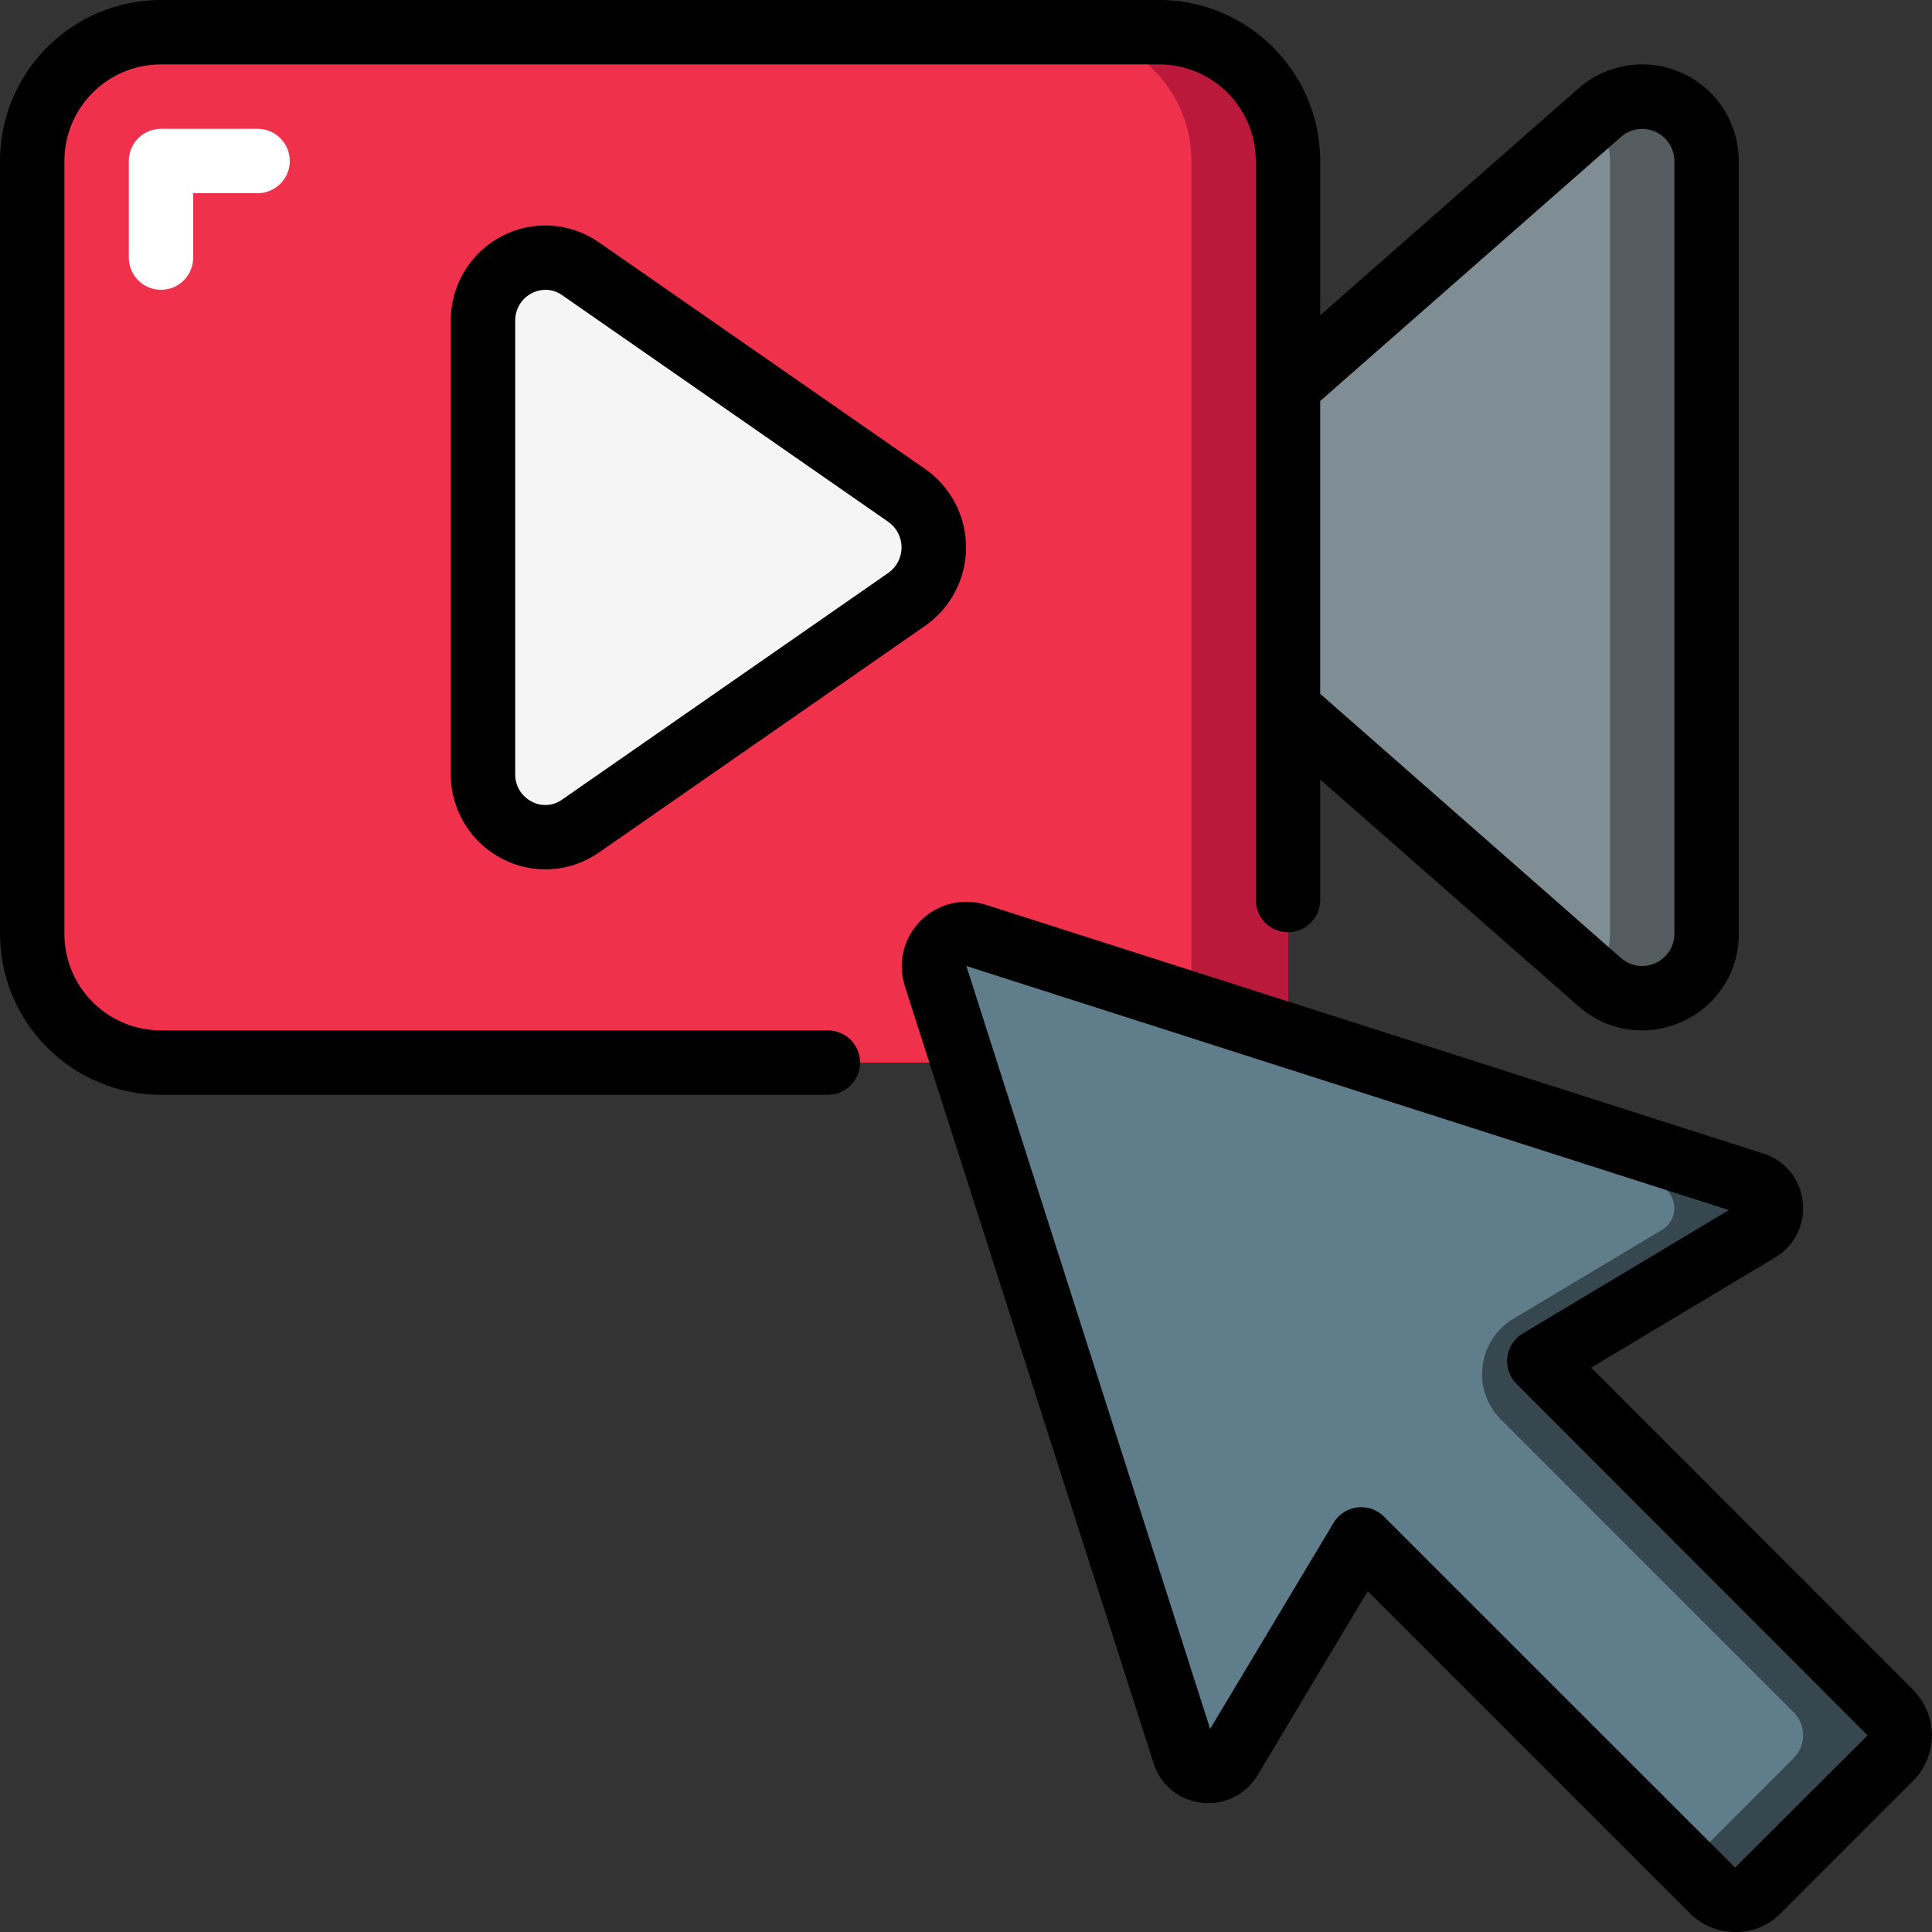
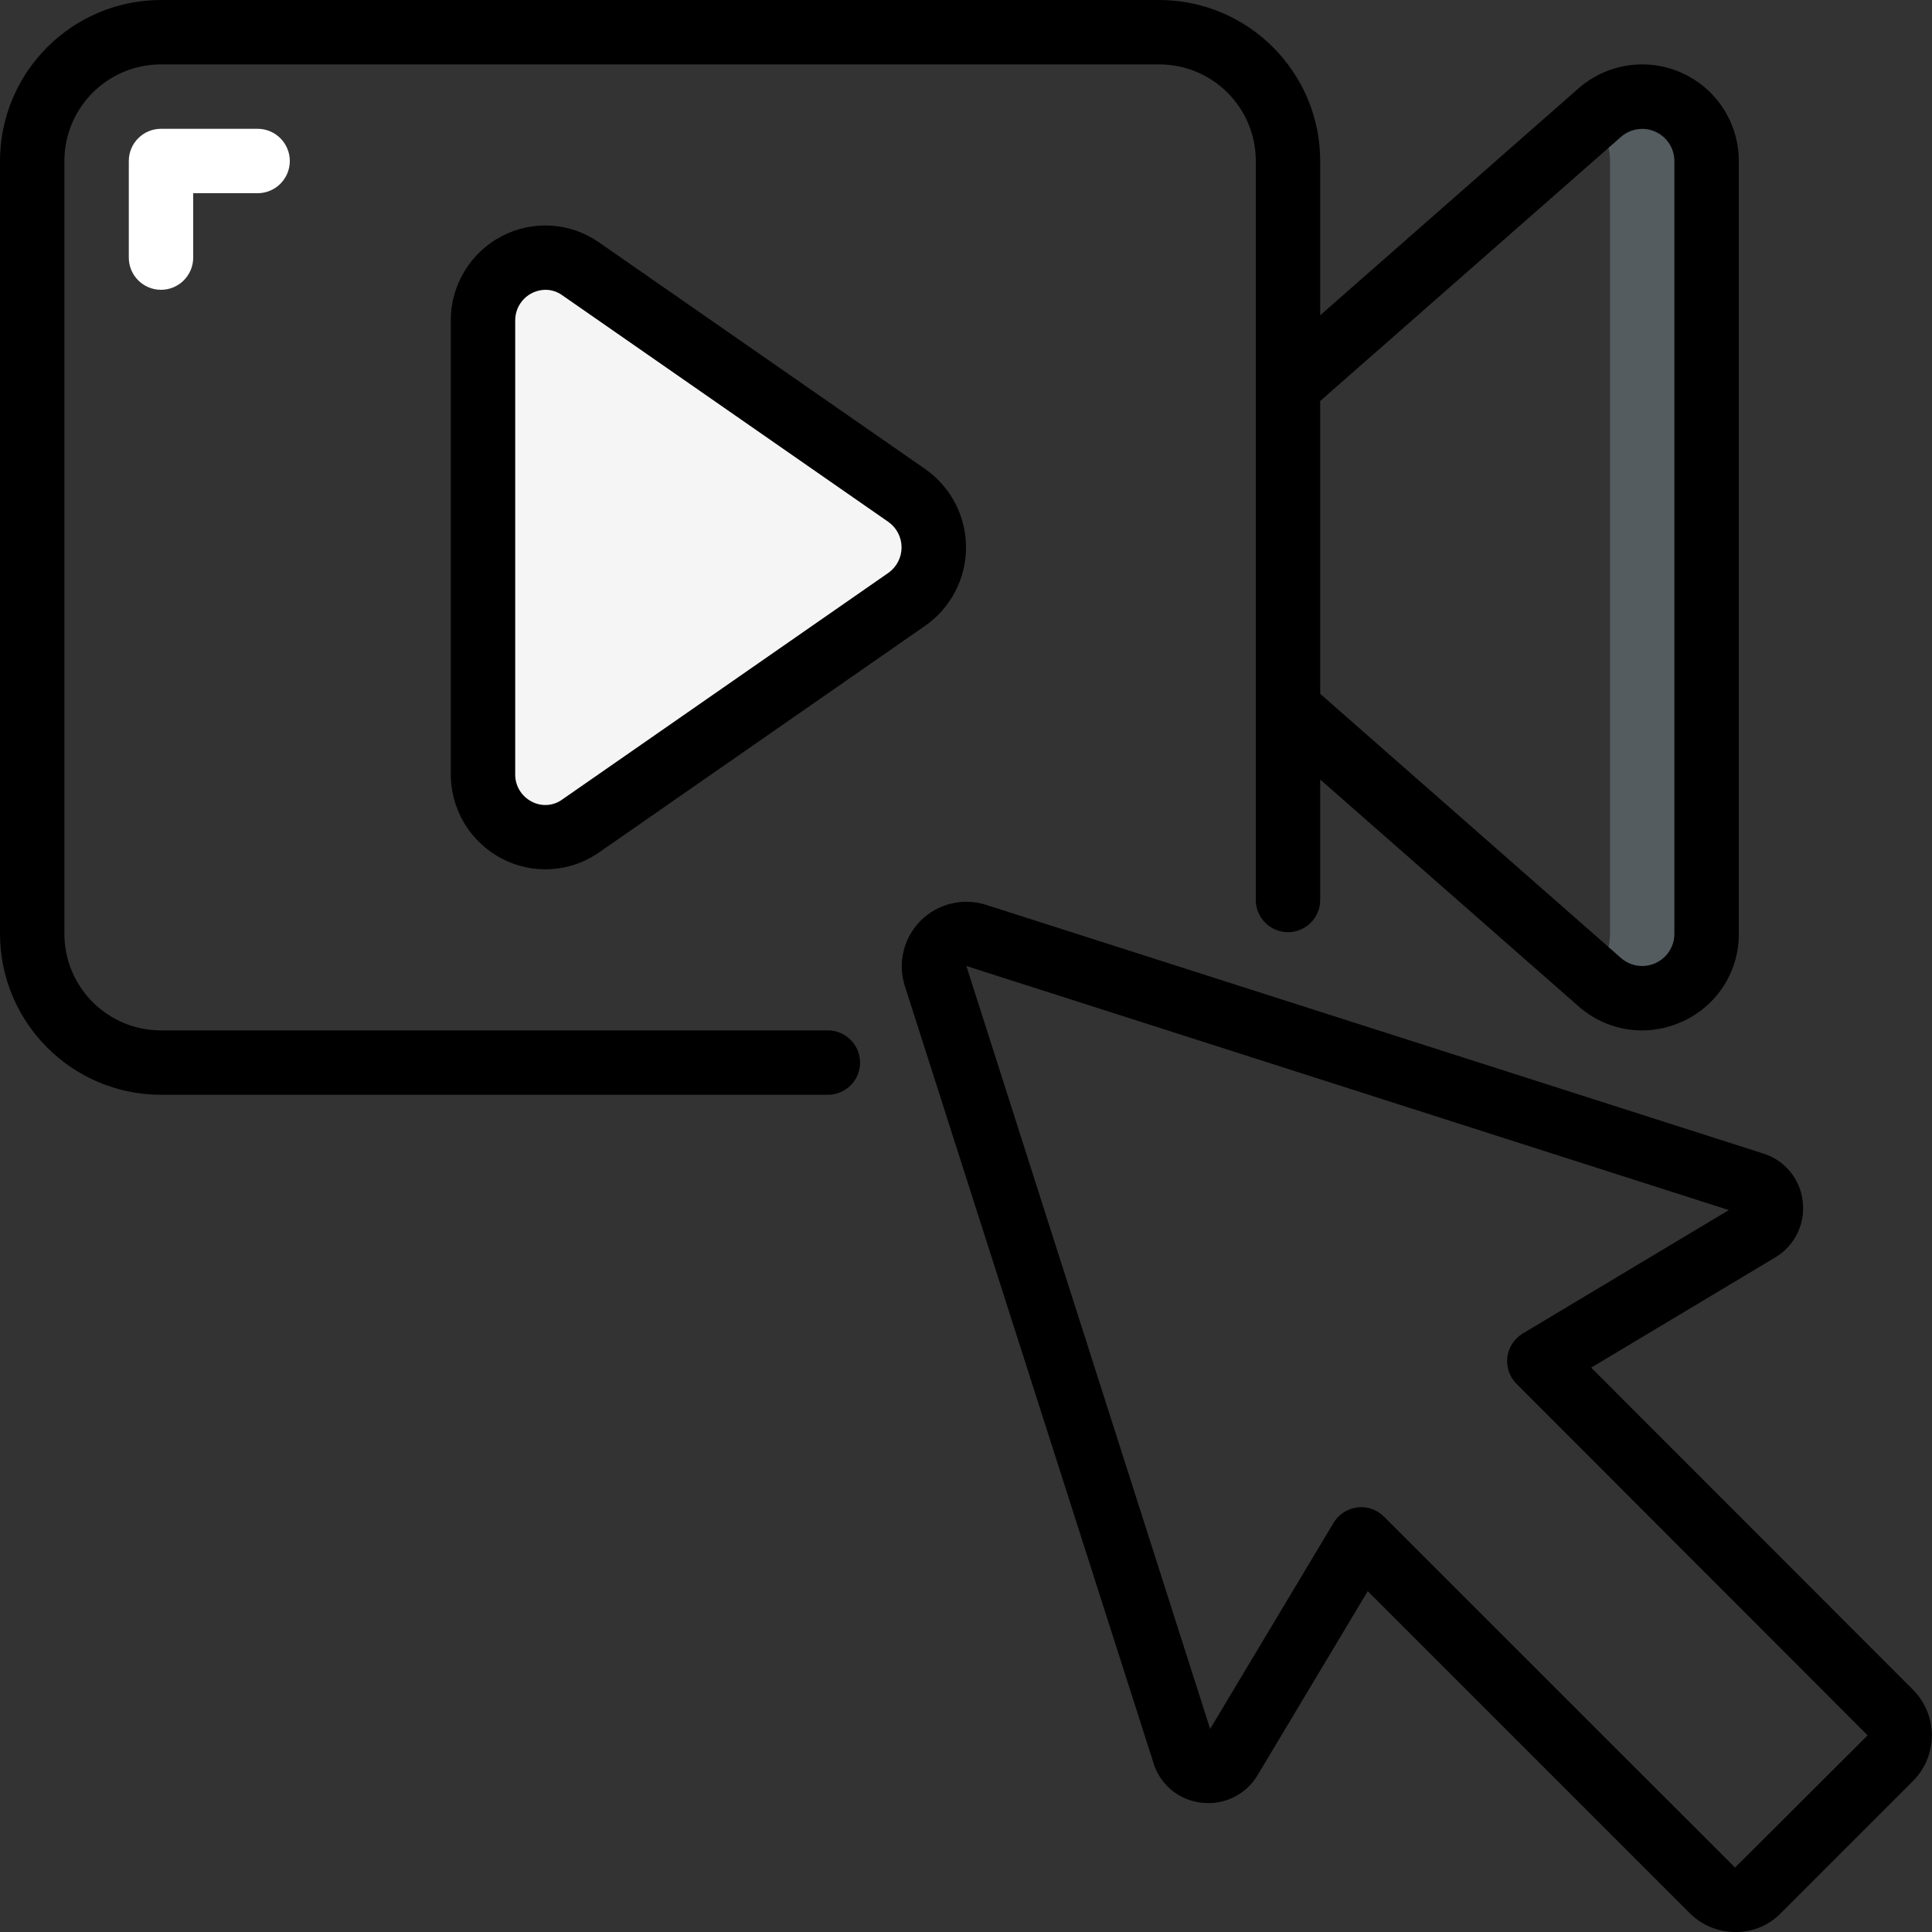
<svg xmlns="http://www.w3.org/2000/svg" height="512" viewBox="0 0 60 60" width="512">
  <rect x="0" y="0" width="60" height="60" fill="#333333" stroke="none" />
  <g id="Page-1" fill="none" fill-rule="evenodd">
    <g id="060---Play-Video" fill-rule="nonzero">
      <g id="Icons_copy" transform="translate(1 1)">
-         <path id="Shape" d="m39 32v-28c0-2.209-1.791-4-4-4h-31c-2.209 0-4 1.791-4 4v24c0 2.209 1.791 4 4 4z" fill="#ef314c" />
-         <path id="Shape" d="m35 0h-3c2.209 0 4 1.791 4 4v28h3v-28c0-2.209-1.791-4-4-4z" fill="#bb193b" />
-         <path id="Shape" d="m48.708 29.523-9.708-8.523v-10l9.708-8.523c.594-.503 1.426-.615 2.132-.288s1.159 1.033 1.16 1.811v24c-.001.778-.454 1.485-1.16 1.811s-1.538.214-2.132-.288z" fill="#7f8e94" />
        <path id="Shape" d="m48.708 2.477-.23.2c.335.359.521.832.522 1.323v24c-0.0.492-.187.965-.522 1.325l.23.2c.594.503 1.426.615 2.133.288.706-.327 1.159-1.035 1.159-1.813v-24c-.001-.778-.454-1.485-1.16-1.811s-1.538-.214-2.132.288z" fill="#545c60" />
        <path id="Shape" d="m14 23.04v-14.08c-.008-.722.388-1.389 1.025-1.728.638-.339 1.411-.294 2.006.116l10.13 7.04c.526.368.839.97.839 1.612s-.313 1.244-.839 1.612l-10.13 7.04c-.594.41-1.368.455-2.006.116-.638-.339-1.033-1.006-1.025-1.728z" fill="#f5f5f5" />
-         <path id="Shape" d="m57.705 53.6-2.052 2.052-2.053 2.053c-.393.393-1.031.393-1.424 0l-10.9-10.9-4.085 6.815c-.159.262-.456.408-.76.373-.305-.035-.56-.245-.655-.537l-7.726-24.14c-.115-.359-.02-.752.247-1.019.267-.267.66-.362 1.019-.247l24.14 7.726c.292.094.501.35.537.655.035.305-.11.602-.373.76l-6.82 4.082 10.9 10.9c.19.188.298.445.299.712.001.268-.105.525-.294.715z" fill="#607d8b" />
-         <path id="Shape" d="m57.705 52.177-10.9-10.9 6.819-4.082c.262-.159.408-.456.373-.76-.035-.305-.245-.56-.537-.655l-24.144-7.73c-.494-.158-1.027.088-1.227.567l22.367 7.159c.292.094.501.35.537.655.035.305-.11.602-.373.76l-4.62 2.765c-.529.317-.882.859-.957 1.471-.075.611.135 1.224.571 1.659l9.09 9.091c.393.393.393 1.031 0 1.424l-2.052 2.052-1.264 1.264.788.788c.393.393 1.031.393 1.424 0l2.052-2.052 2.053-2.053c.393-.393.393-1.03 0-1.423z" fill="#37474f" />
      </g>
      <g id="Layer_12" fill="#000">
        <path id="Shape" d="m49.415 42.473 5.73-3.43c.6-.365.929-1.049.838-1.745-.08-.69-.559-1.268-1.222-1.474l-24.14-7.724c-.715-.228-1.497-.038-2.028.492-.531.53-.721 1.313-.493 2.028l7.725 24.138c.205.665.784 1.145 1.475 1.225.701.091 1.39-.242 1.753-.849l3.423-5.719 10 10c.375.375.883.586 1.413.585.534.009 1.048-.204 1.419-.588l4.1-4.1c.377-.376.588-.887.588-1.419s-.212-1.043-.588-1.419zm8.585 11.42-4.116 4.107-10.904-10.9c-.187-.188-.442-.293-.707-.293-.041 0-.082.003-.123.008-.306.038-.577.214-.735.478l-3.833 6.4-7.571-23.693 23.68 7.58-6.4 3.833c-.265.159-.441.431-.479.737-.037.306.069.613.288.83l10.9 10.912z" />
        <path id="Shape" d="m5 34h20.71c.552 0 1-.448 1-1s-.448-1-1-1h-20.71c-1.657 0-3-1.343-3-3v-24c0-1.657 1.343-3 3-3h31c1.657 0 3 1.343 3 3v22.95c0 .552.448 1 1 1s1-.448 1-1v-3.741l8.048 7.065.014.011c.537.461 1.222.715 1.93.716.439-.001.872-.097 1.27-.283 1.064-.485 1.744-1.549 1.738-2.718v-24c-0-1.171-.682-2.236-1.746-2.725-1.064-.49-2.316-.315-3.206.447l-8.048 7.069v-4.791c-.003-2.76-2.24-4.997-5-5h-31c-2.76.003-4.997 2.24-5 5v24c.003 2.76 2.24 4.997 5 5zm36-21.547 9.354-8.213c.297-.251.712-.308 1.065-.145s.58.516.581.905v24c-0.0.388-.225.741-.576.905-.351.165-.766.111-1.064-.137l-9.36-8.221z" />
        <path id="Shape" d="m18.6 7.526c-.892-.623-2.056-.696-3.019-.19-.976.511-1.586 1.523-1.581 2.624v14.08c-.004 1.102.606 2.114 1.583 2.624.963.506 2.127.433 3.019-.19l10.13-7.04c.795-.555 1.269-1.464 1.269-2.434s-.474-1.879-1.269-2.434zm8.989 10.265-10.13 7.04c-.279.202-.649.225-.951.061-.317-.165-.514-.495-.508-.852v-14.08c-.003-.252.095-.496.272-.676.177-.18.418-.282.671-.284.186.001.367.06.518.169l10.129 7.04c.257.182.409.477.409.791s-.153.609-.409.791z" />
      </g>
      <g id="Highlights" fill="#fff" transform="translate(4 4)">
        <path id="Shape" d="m1 5c-.552 0-1-.448-1-1v-3c0-.552.448-1 1-1h3c.552 0 1 .448 1 1s-.448 1-1 1h-2v2c0 .552-.448 1-1 1z" />
      </g>
    </g>
  </g>
</svg>